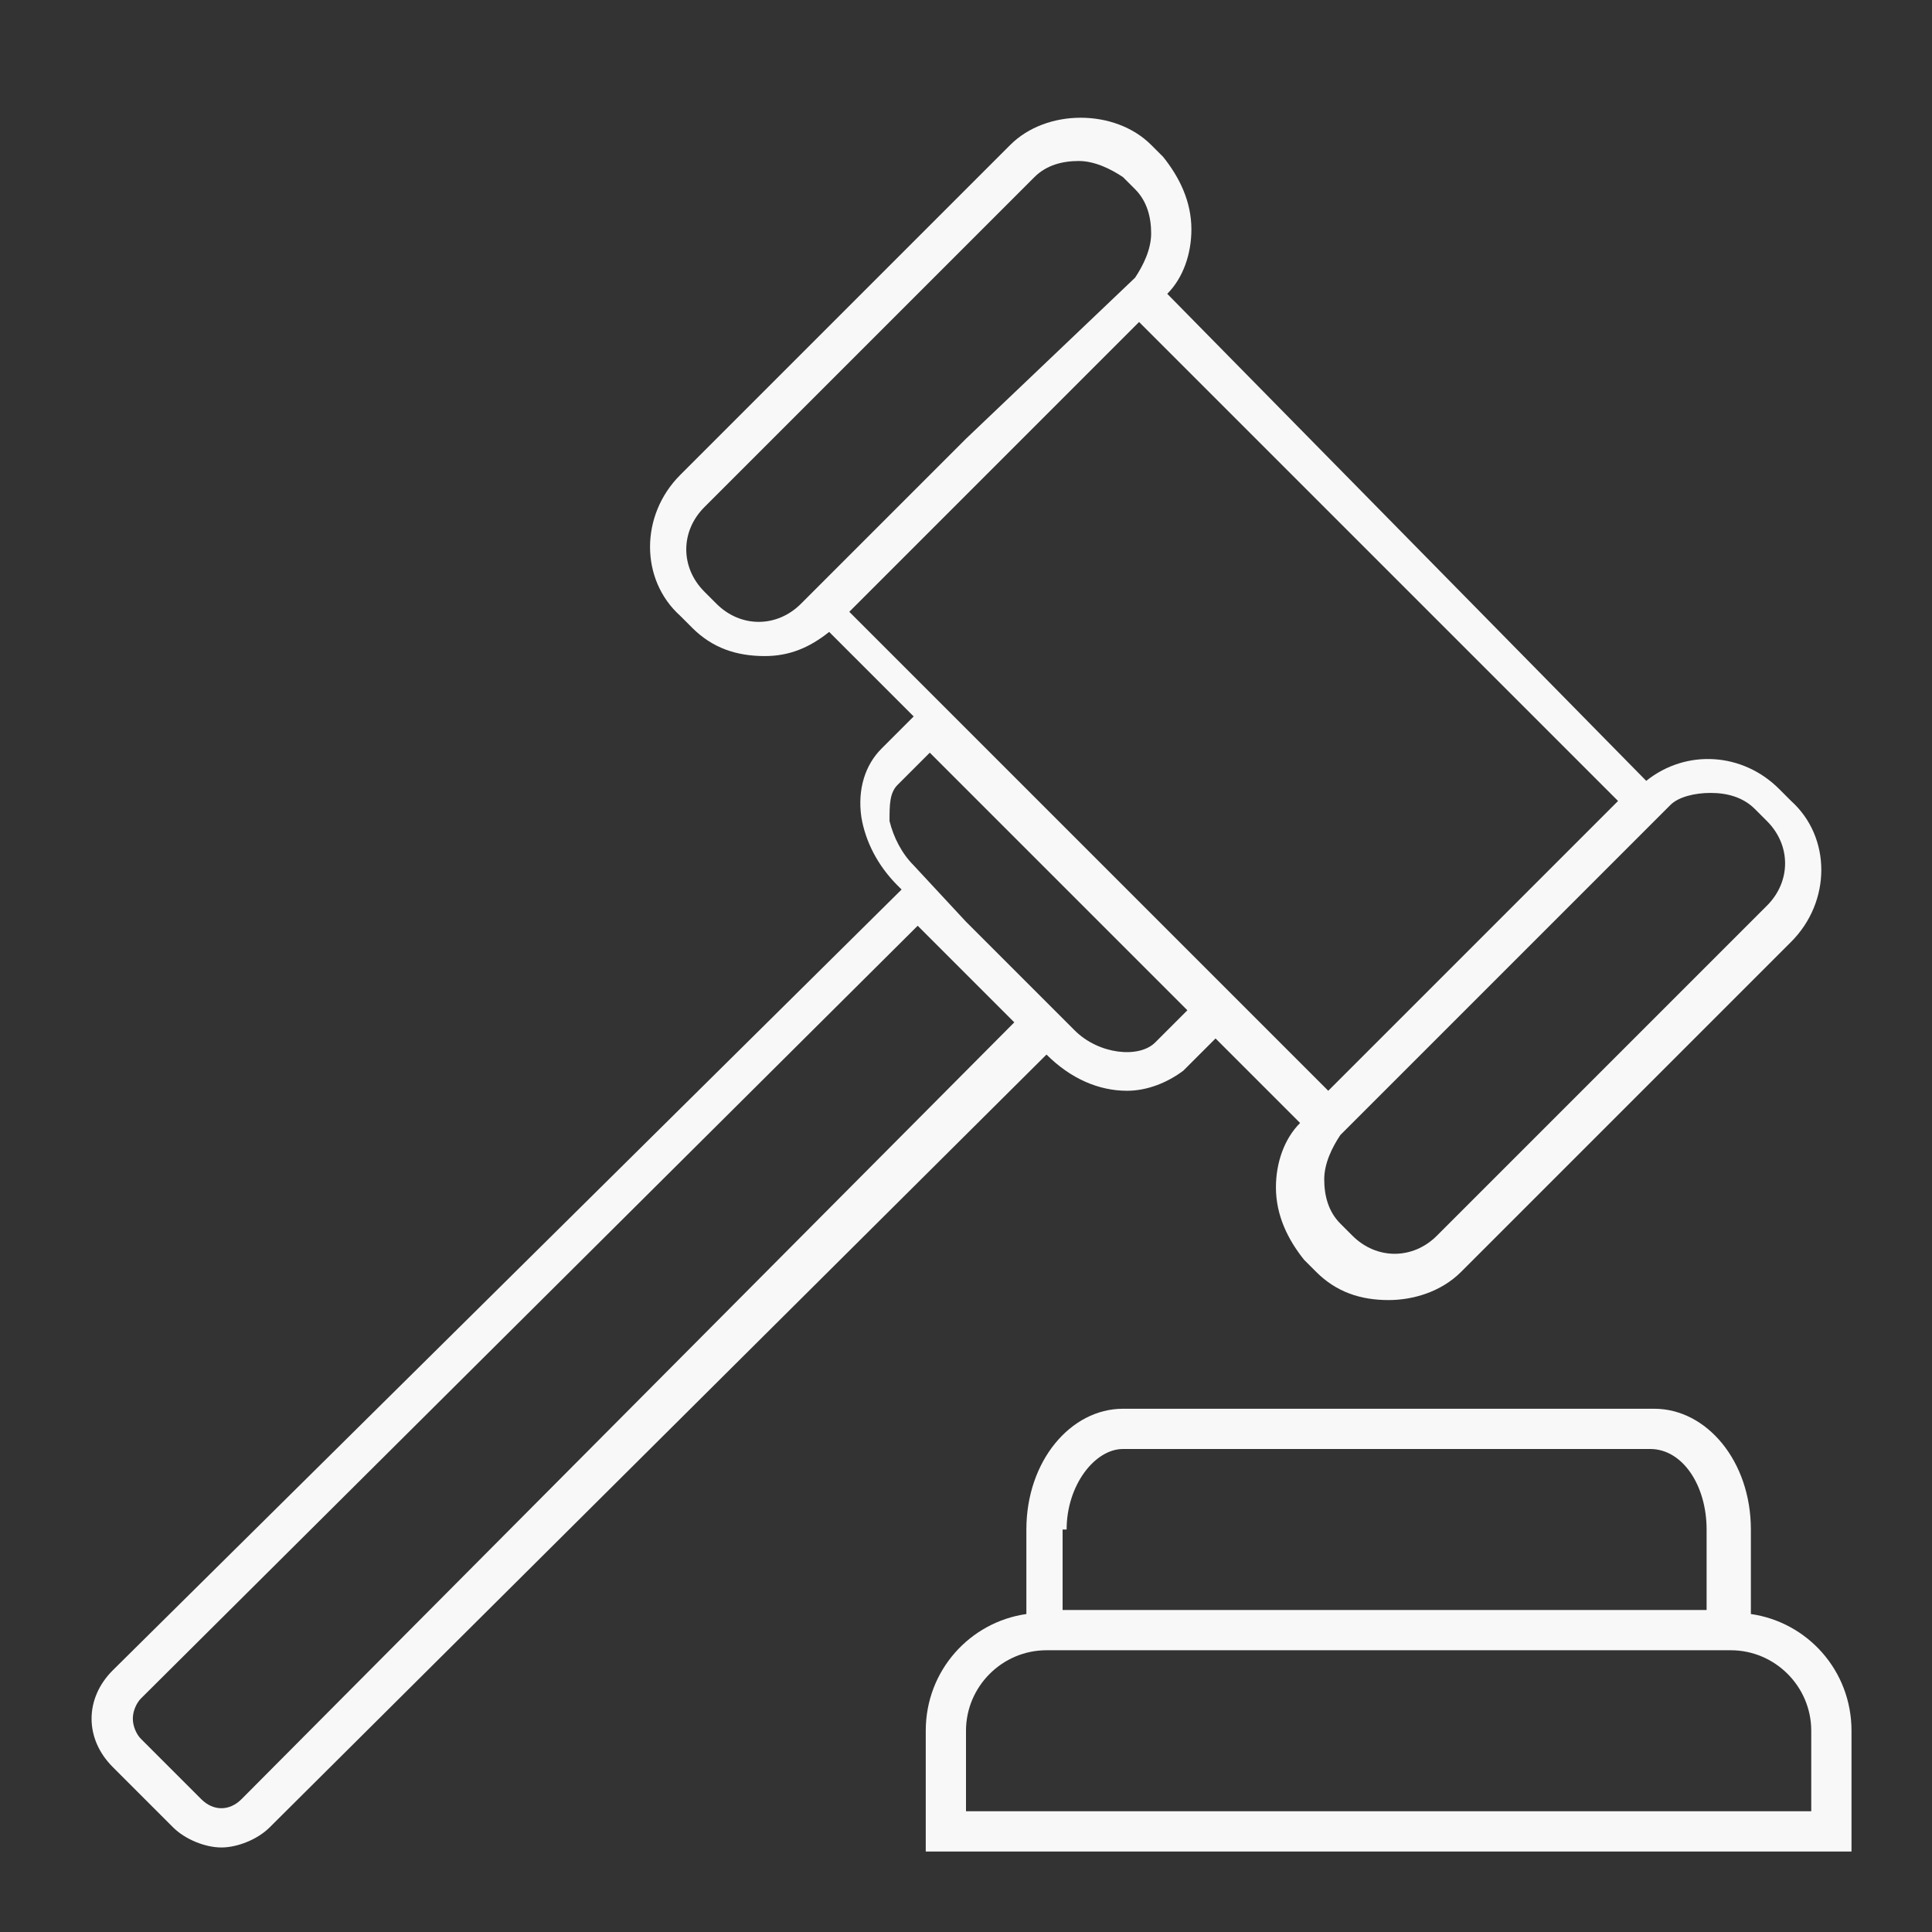
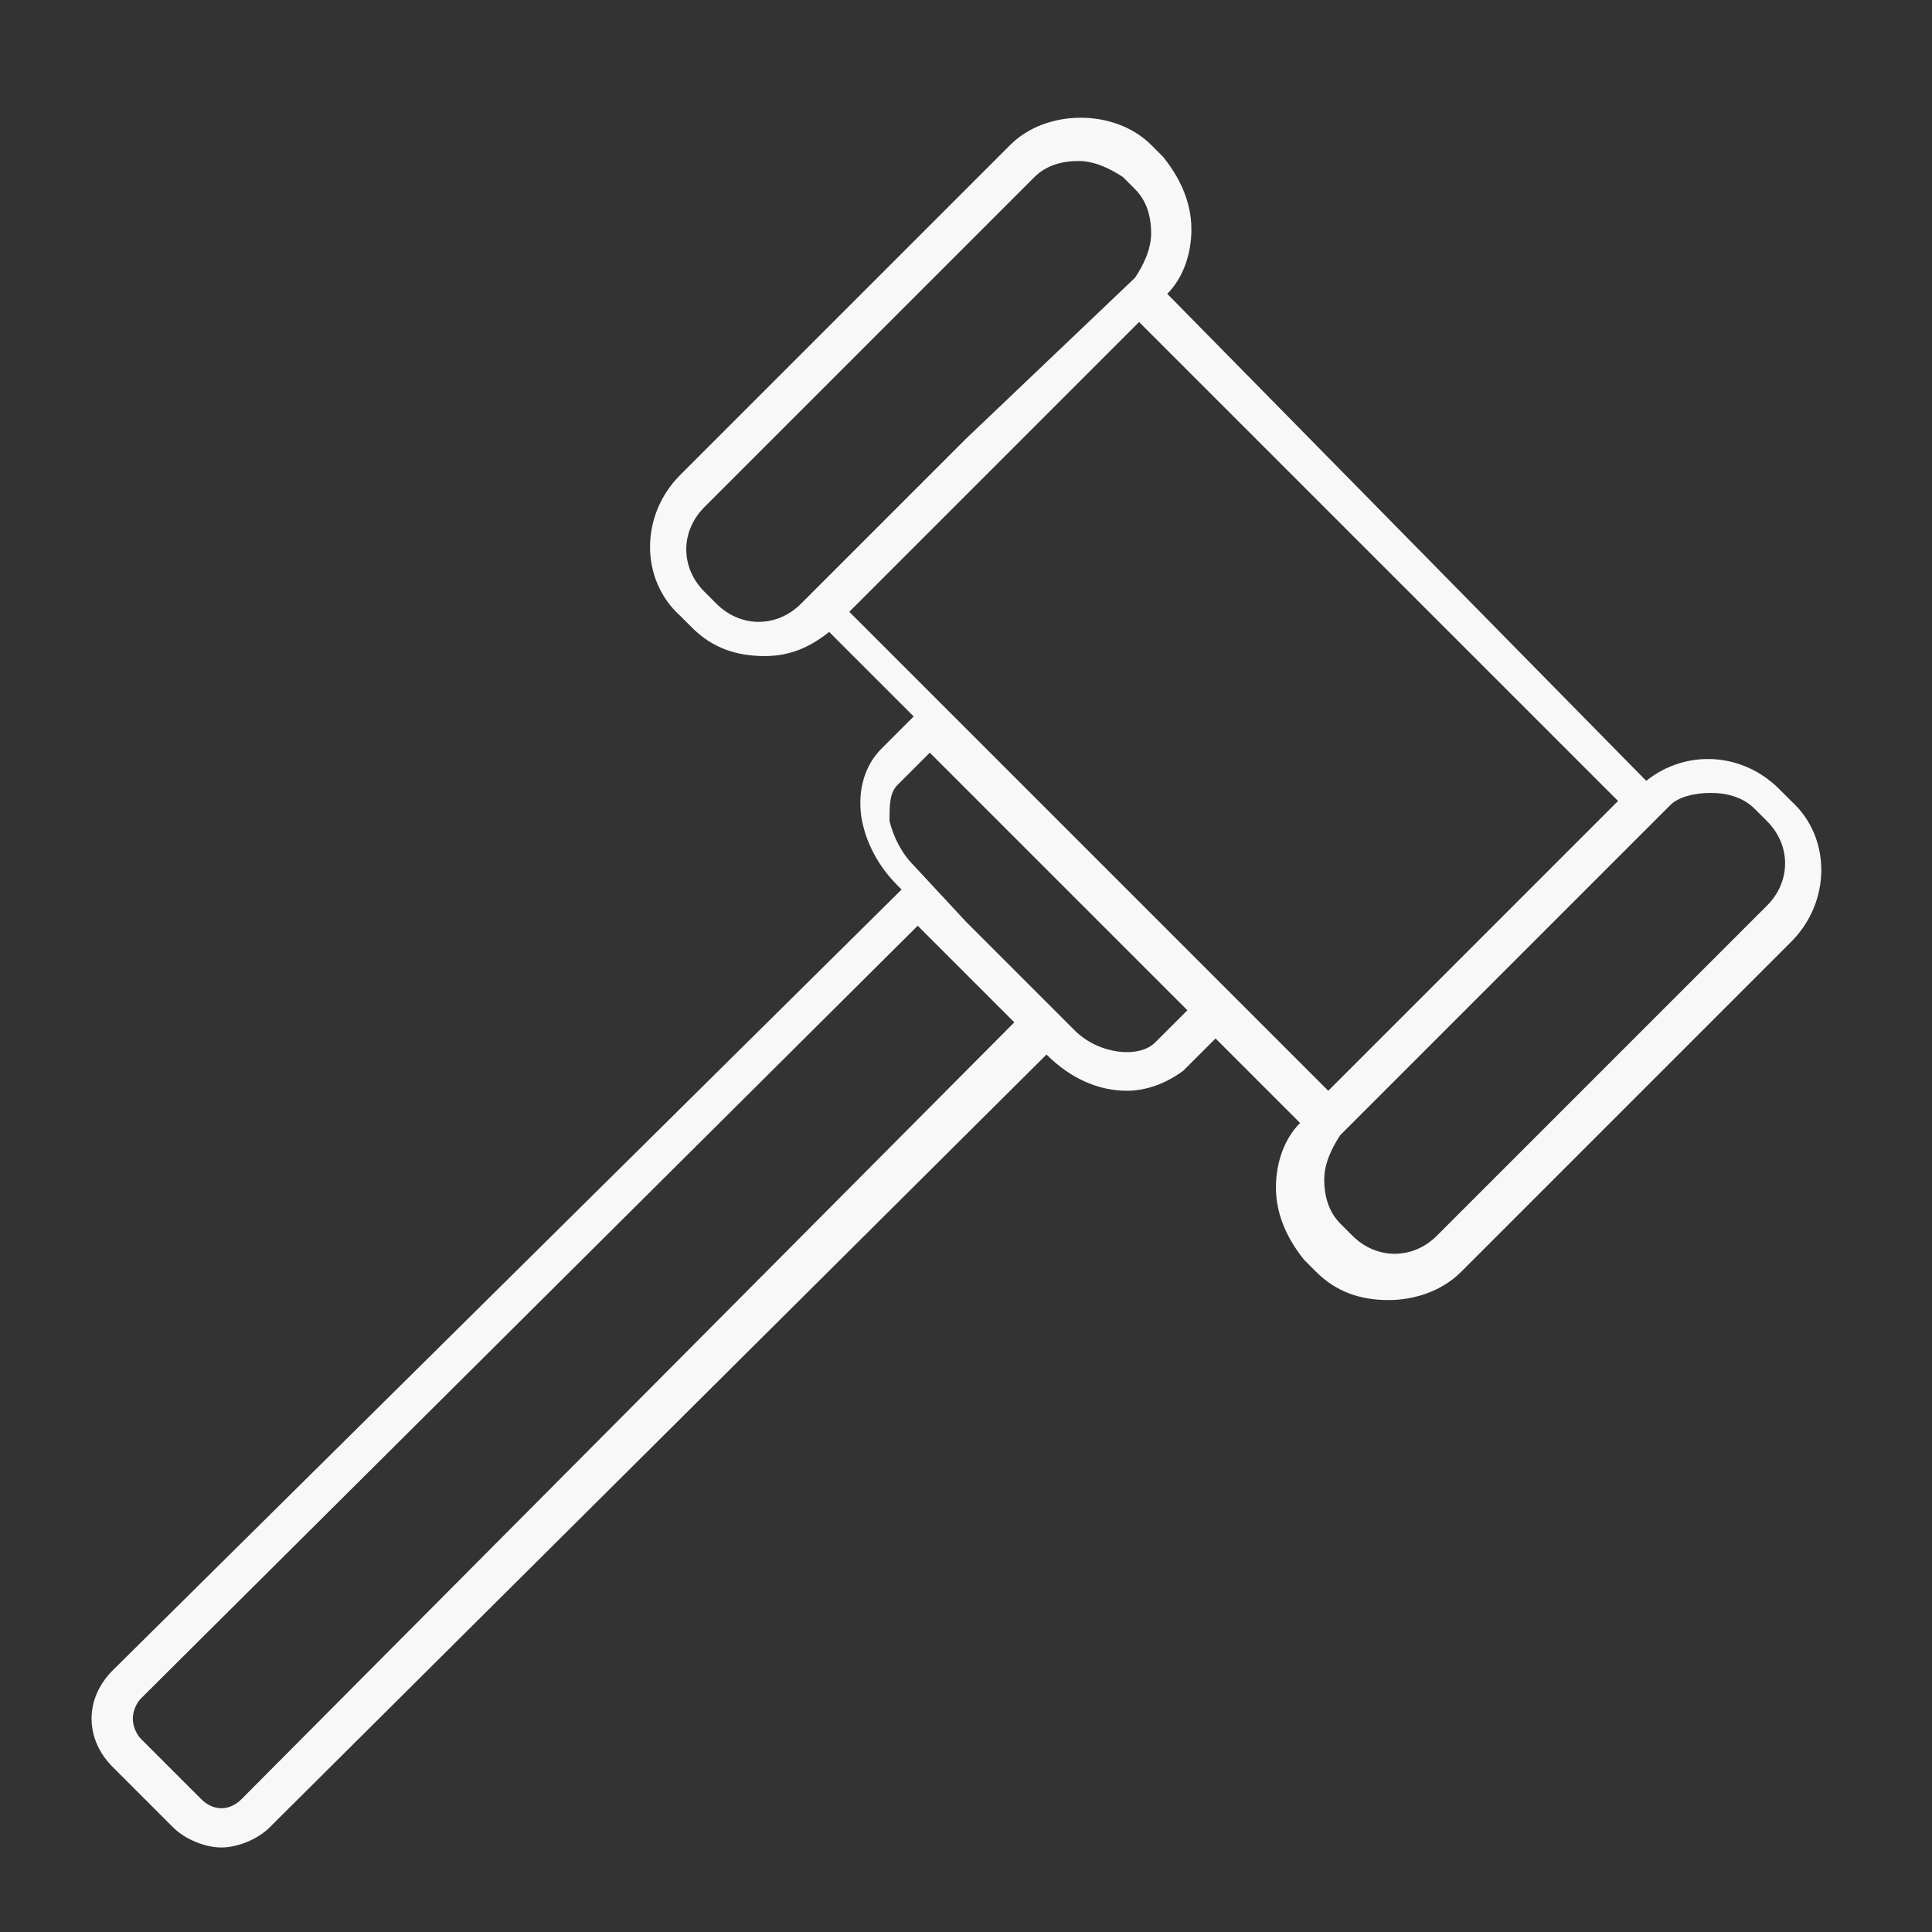
<svg xmlns="http://www.w3.org/2000/svg" viewBox="0 0 48 48">
  <rect x="0" y="0" width="48" height="48" fill="#333333" stroke="none" />
  <g fill="#f8f8f8">
-     <path d="m43.5 40.1v-2.1c0-1.7-1.1-3-2.4-3h-13.2c-1.3 0-2.4 1.3-2.4 3v2.1c-1.4.2-2.5 1.4-2.5 2.9v3h23v-3c0-1.5-1.1-2.7-2.5-2.9zm-17-2.1c0-1.1.7-2 1.4-2h13.1c.8 0 1.4.9 1.4 2v2h-16v-2zm18.5 7h-21v-2c0-1.1.9-2 2-2h17c1.1 0 2 .9 2 2z" />
-     <path d="m26 26.2c.6.6 1.3.9 2 .9.5 0 1-.2 1.4-.5l.8-.8 2.1 2.1c-.4.4-.6 1-.6 1.6 0 .7.3 1.3.7 1.8l.3.3c.5.5 1.1.7 1.8.7.6 0 1.3-.2 1.8-.7l8.2-8.2c1-1 1-2.6 0-3.5l-.3-.3c-.9-.9-2.3-1-3.3-.2l-11.9-12.1c.4-.4.6-1 .6-1.6 0-.7-.3-1.3-.7-1.8l-.3-.3c-.9-.9-2.6-.9-3.5 0l-8.2 8.2c-1 1-1 2.6 0 3.5l.3.3c.5.5 1.1.7 1.8.7.6 0 1.1-.2 1.6-.6l2.1 2.1-.8.8c-.4.4-.6 1-.5 1.7.1.6.4 1.2.9 1.7l.1.1-19.6 19.4c-.7.7-.7 1.7 0 2.4l1.5 1.5c.3.3.8.5 1.2.5s.9-.2 1.2-.5zm16.5-6.5c.4 0 .8.1 1.1.4l.3.3c.6.6.6 1.5 0 2.1l-8.2 8.2c-.6.6-1.5.6-2.1 0l-.3-.3c-.3-.3-.4-.7-.4-1.1s.2-.8.4-1.1l4.1-4.1 4.1-4.1c.2-.2.6-.3 1-.3zm-24.7-4.7-.3-.3c-.6-.6-.6-1.5 0-2.1l8.2-8.2c.3-.3.7-.4 1.1-.4s.8.2 1.1.4l.3.3c.3.3.4.7.4 1.1s-.2.8-.4 1.1l-4.2 4-4.1 4.1c-.6.6-1.5.6-2.1 0zm3.3.2 3.6-3.6 3.6-3.6 11.9 11.9-3.6 3.6-3.6 3.6-2-2-7.8-7.8zm1.6 6.3c-.3-.3-.5-.7-.6-1.1 0-.4 0-.7.2-.9l.8-.8 6.4 6.4-.8.8c-.4.4-1.4.3-2-.3l-2.7-2.7zm2.5 3.9-19.2 19.3c-.3.3-.7.3-1 0l-1.5-1.5c-.1-.1-.2-.3-.2-.5s.1-.4.2-.5l19.3-19.2.7.7z" />
+     <path d="m26 26.2c.6.6 1.3.9 2 .9.5 0 1-.2 1.4-.5l.8-.8 2.1 2.1c-.4.4-.6 1-.6 1.6 0 .7.3 1.3.7 1.8l.3.3c.5.5 1.1.7 1.8.7.6 0 1.3-.2 1.8-.7l8.2-8.2c1-1 1-2.6 0-3.5l-.3-.3c-.9-.9-2.3-1-3.3-.2l-11.9-12.1c.4-.4.6-1 .6-1.6 0-.7-.3-1.3-.7-1.8l-.3-.3c-.9-.9-2.6-.9-3.5 0l-8.2 8.2c-1 1-1 2.6 0 3.5l.3.3c.5.5 1.1.7 1.8.7.6 0 1.1-.2 1.6-.6l2.1 2.1-.8.8c-.4.4-.6 1-.5 1.7.1.6.4 1.2.9 1.7l.1.1-19.6 19.4c-.7.7-.7 1.7 0 2.4l1.5 1.5c.3.3.8.5 1.2.5s.9-.2 1.2-.5zm16.5-6.5c.4 0 .8.1 1.1.4l.3.3c.6.6.6 1.5 0 2.1l-8.2 8.2c-.6.6-1.5.6-2.1 0l-.3-.3c-.3-.3-.4-.7-.4-1.1s.2-.8.4-1.1l4.1-4.1 4.1-4.1c.2-.2.6-.3 1-.3m-24.7-4.7-.3-.3c-.6-.6-.6-1.5 0-2.1l8.2-8.2c.3-.3.7-.4 1.1-.4s.8.2 1.1.4l.3.3c.3.3.4.7.4 1.1s-.2.8-.4 1.1l-4.2 4-4.1 4.1c-.6.6-1.5.6-2.1 0zm3.3.2 3.6-3.6 3.6-3.6 11.9 11.9-3.6 3.6-3.6 3.6-2-2-7.8-7.8zm1.6 6.3c-.3-.3-.5-.7-.6-1.1 0-.4 0-.7.2-.9l.8-.8 6.4 6.4-.8.8c-.4.4-1.4.3-2-.3l-2.7-2.7zm2.5 3.9-19.2 19.3c-.3.3-.7.3-1 0l-1.5-1.5c-.1-.1-.2-.3-.2-.5s.1-.4.2-.5l19.3-19.2.7.7z" />
  </g>
</svg>